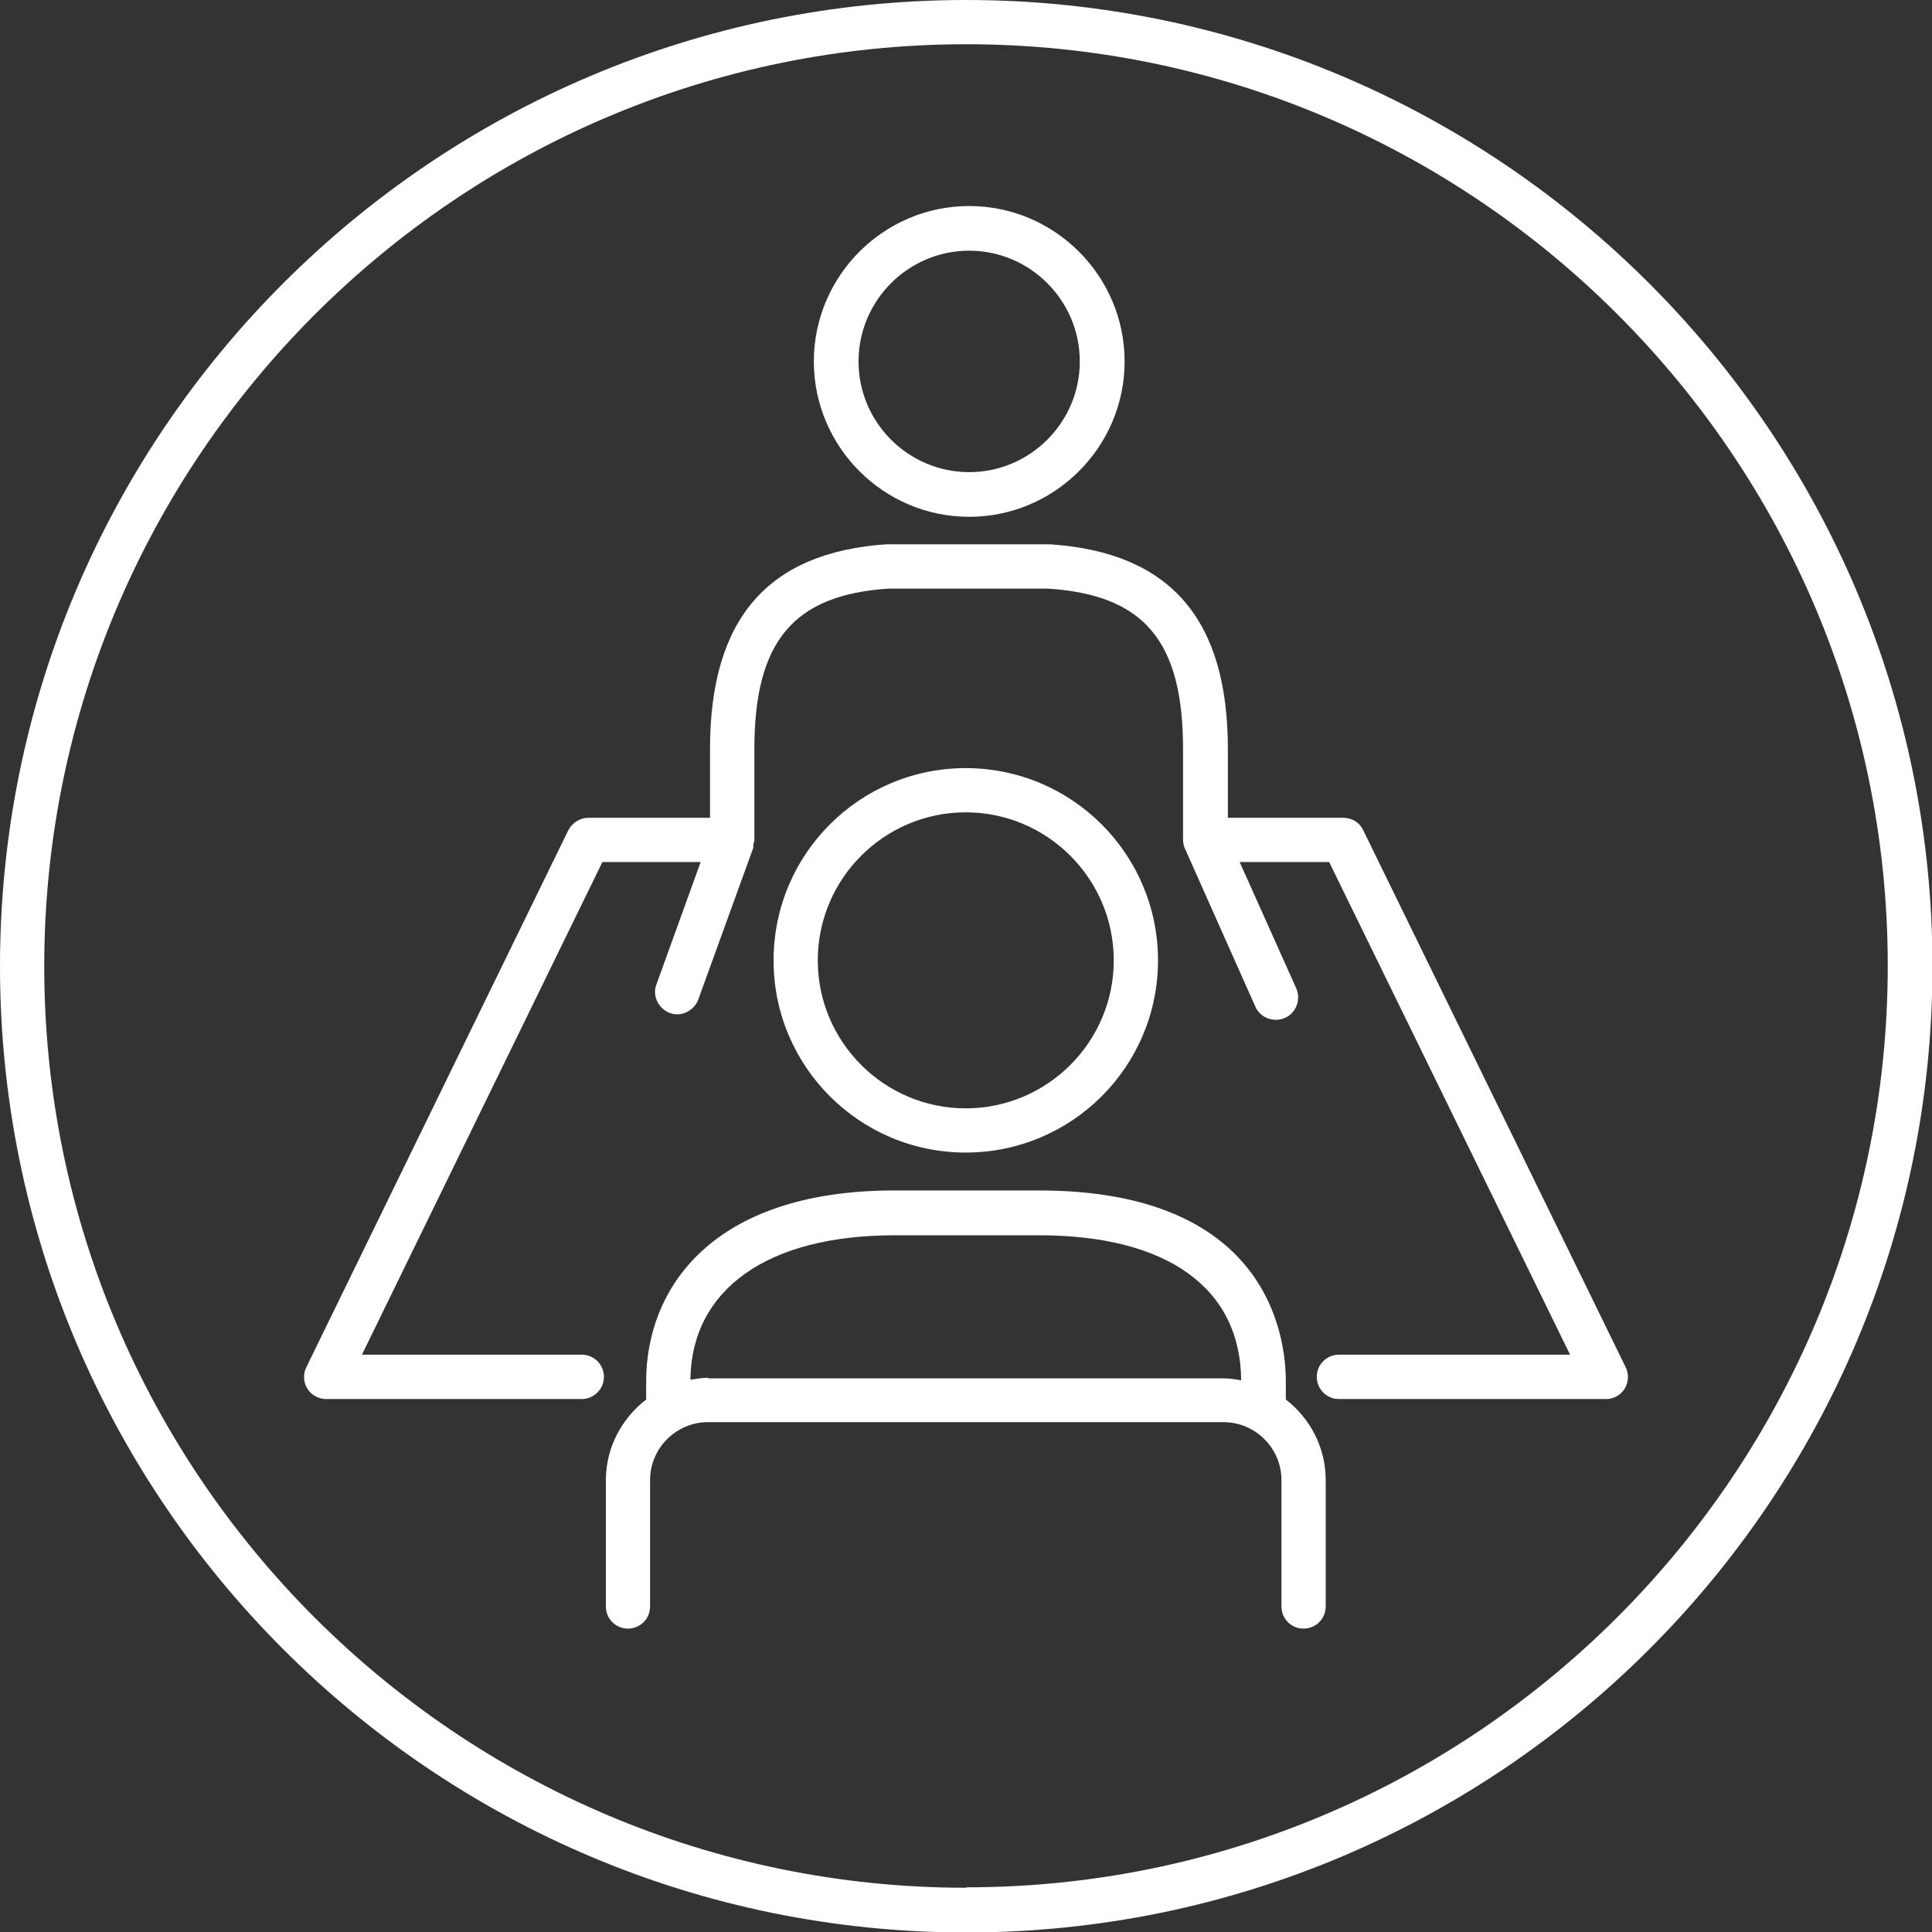
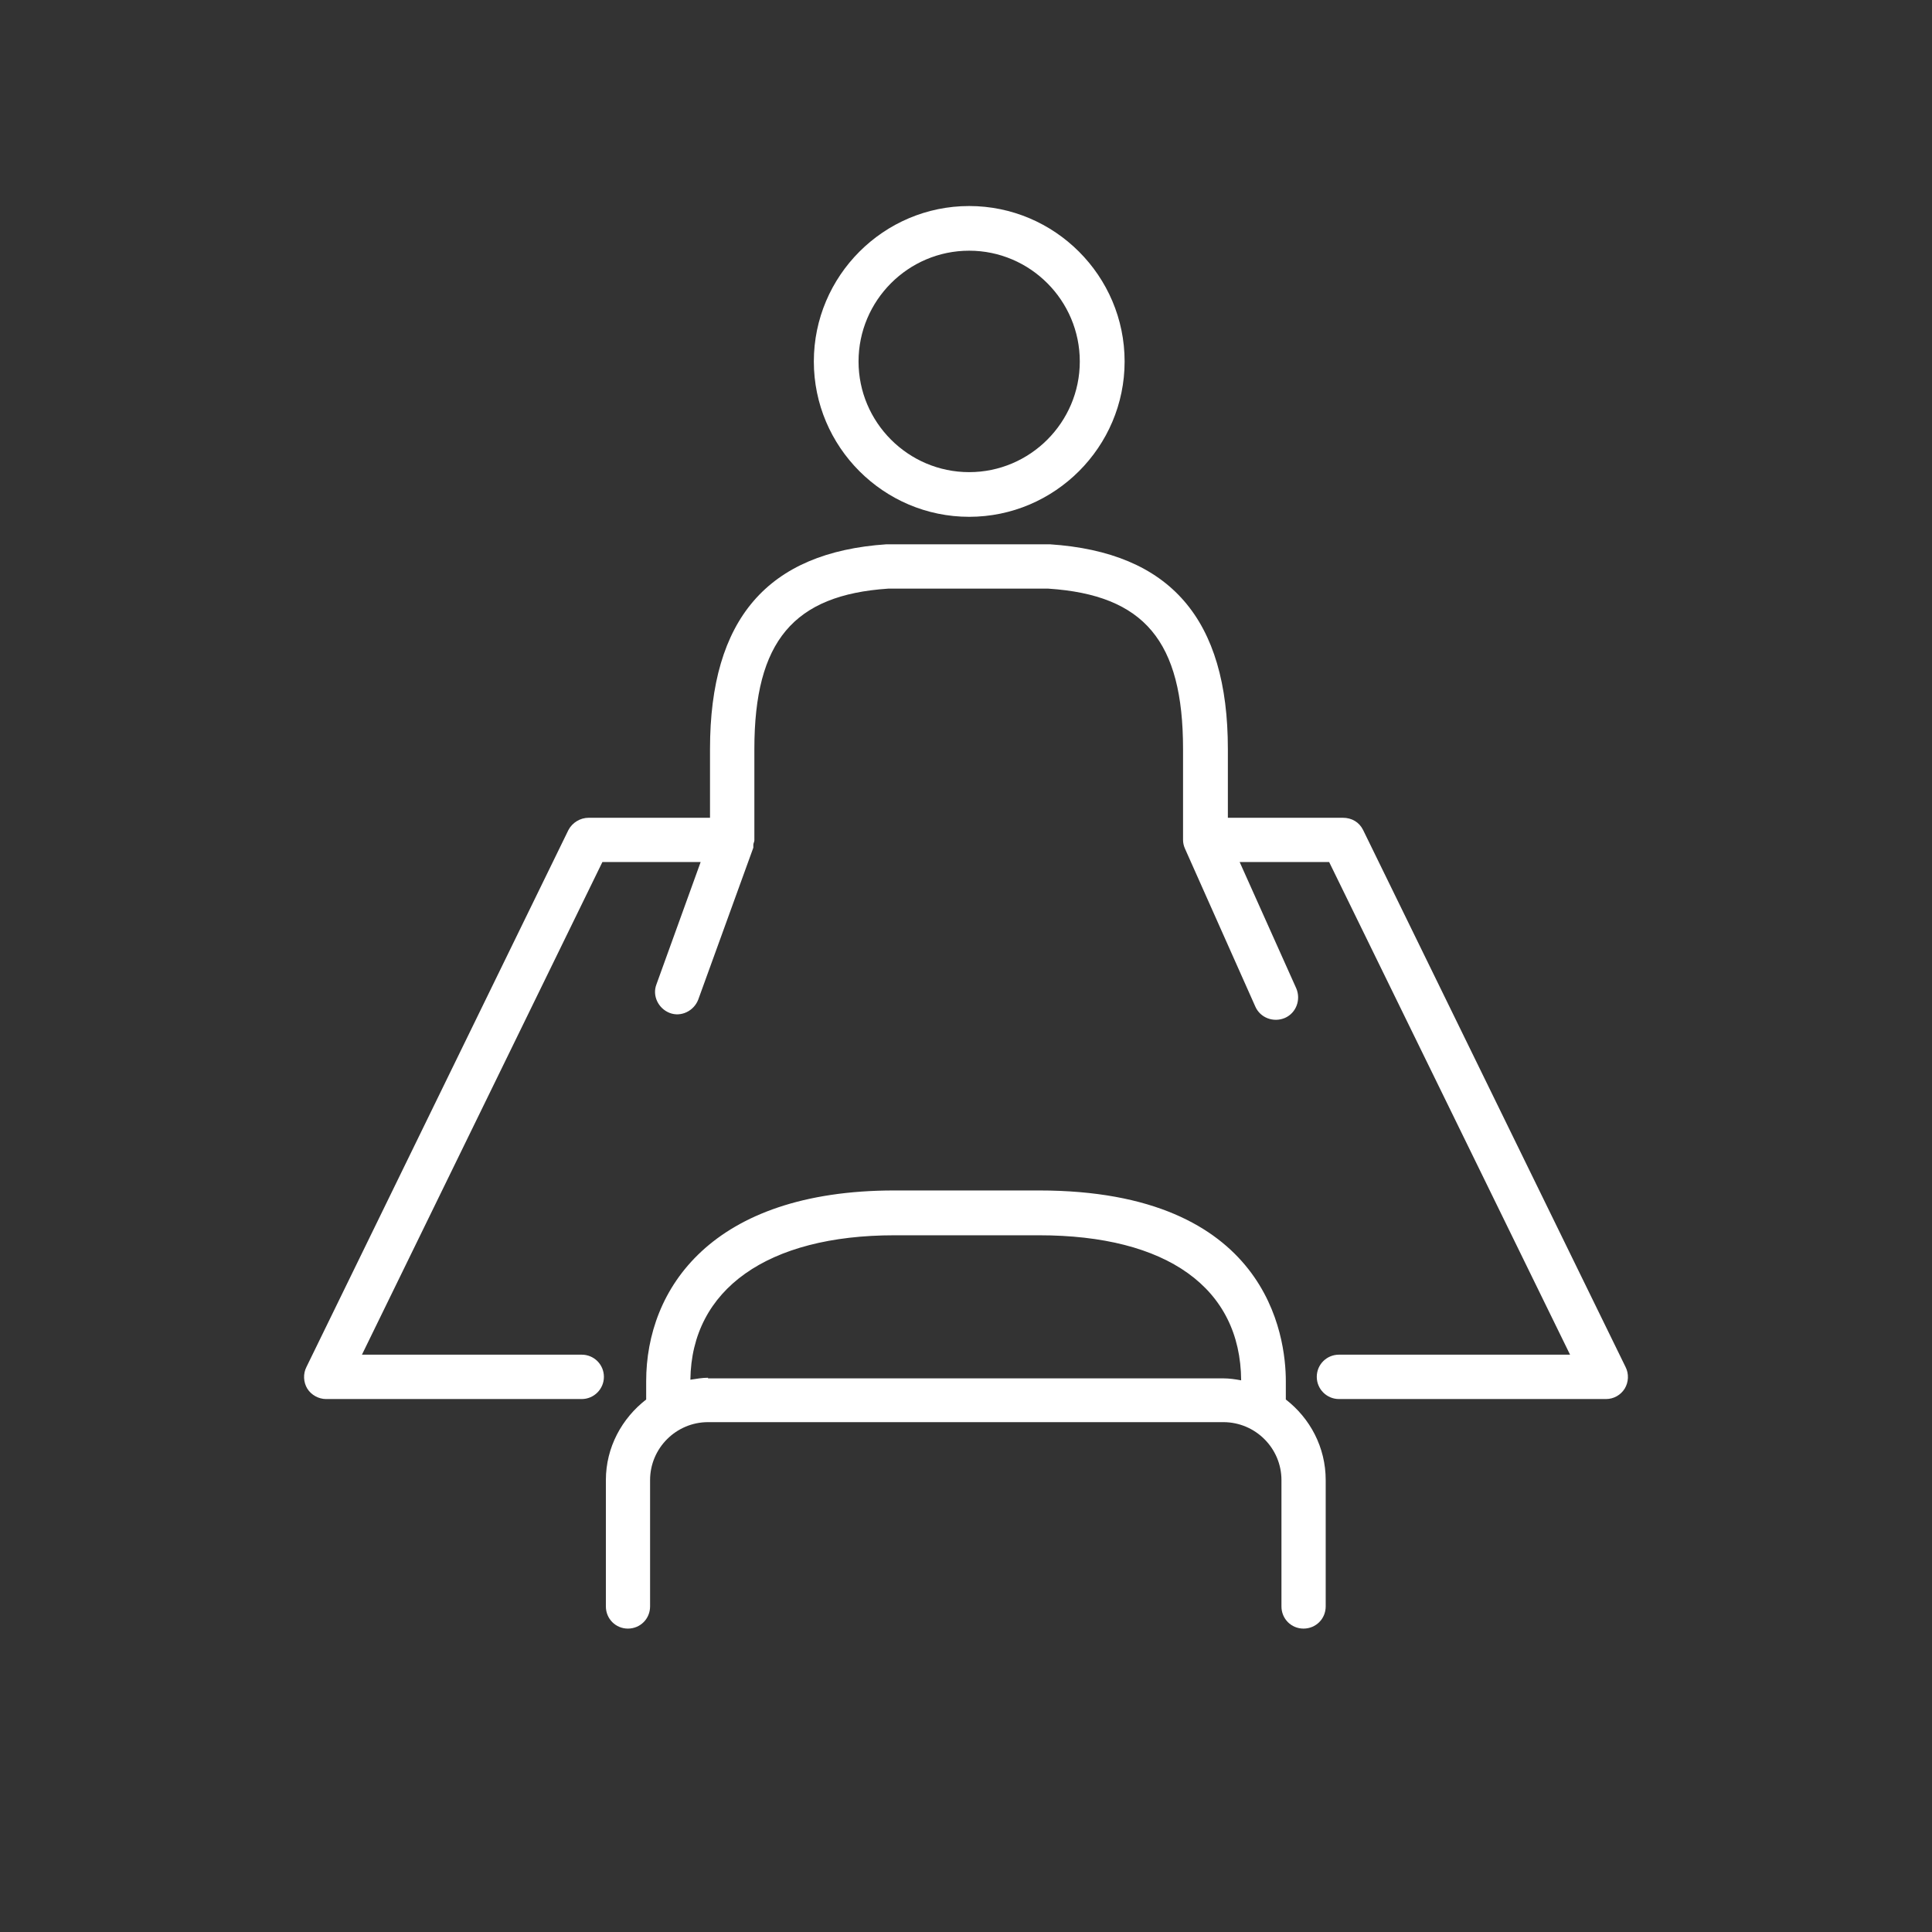
<svg xmlns="http://www.w3.org/2000/svg" width="50px" height="50px" viewBox="0 0 50 50" version="1.1">
  <rect x="0" y="0" width="50" height="50" fill="#333333" stroke="none" />
  <g id="surface1">
-     <path style=" stroke:none;fill-rule:nonzero;fill:rgb(100%,100%,100%);fill-opacity:1;" d="M 25.008 0 C 11.211 0 0 11.211 0 25.008 C 0 38.801 11.211 50.012 25.008 50.012 C 38.801 50.012 50.012 38.801 50.012 25.008 C 50.012 11.211 38.789 0 25.008 0 Z M 25.008 48.855 C 11.848 48.855 1.145 38.152 1.145 25.008 C 1.145 11.859 11.848 1.145 25.008 1.145 C 38.164 1.145 48.855 11.848 48.855 24.992 C 48.855 38.141 38.152 48.844 25.008 48.844 Z M 25.008 48.855 " />
    <path style=" stroke:none;fill-rule:nonzero;fill:rgb(100%,100%,100%);fill-opacity:1;" d="M 25.082 13.375 C 27.297 13.375 29.105 11.566 29.105 9.355 C 29.105 7.141 27.297 5.332 25.082 5.332 C 22.867 5.332 21.062 7.141 21.062 9.355 C 21.062 11.566 22.867 13.375 25.082 13.375 Z M 25.082 6.488 C 26.66 6.488 27.945 7.777 27.945 9.355 C 27.945 10.93 26.66 12.219 25.082 12.219 C 23.504 12.219 22.219 10.93 22.219 9.355 C 22.219 7.777 23.504 6.488 25.082 6.488 Z M 25.082 6.488 " />
-     <path style=" stroke:none;fill-rule:nonzero;fill:rgb(100%,100%,100%);fill-opacity:1;" d="M 29.969 24.855 C 29.969 22.105 27.742 19.879 24.992 19.879 C 22.246 19.879 20.02 22.105 20.02 24.855 C 20.02 27.602 22.246 29.828 24.992 29.828 C 27.742 29.828 29.969 27.602 29.969 24.855 Z M 21.164 24.855 C 21.164 22.742 22.883 21.023 24.992 21.023 C 27.105 21.023 28.824 22.742 28.824 24.855 C 28.824 26.965 27.105 28.684 24.992 28.684 C 22.883 28.684 21.164 26.965 21.164 24.855 Z M 21.164 24.855 " />
    <path style=" stroke:none;fill-rule:nonzero;fill:rgb(100%,100%,100%);fill-opacity:1;" d="M 33.277 36.219 L 33.277 35.746 C 33.277 34.59 32.82 30.809 26.891 30.809 L 23.148 30.809 C 18.402 30.809 16.723 33.367 16.723 35.746 L 16.723 36.219 C 16.098 36.703 15.68 37.453 15.68 38.305 L 15.68 41.574 C 15.68 41.895 15.934 42.148 16.25 42.148 C 16.57 42.148 16.824 41.895 16.824 41.574 L 16.824 38.305 C 16.824 37.477 17.5 36.805 18.324 36.805 L 31.66 36.805 C 32.488 36.805 33.164 37.477 33.164 38.305 L 33.164 41.574 C 33.164 41.895 33.418 42.148 33.734 42.148 C 34.055 42.148 34.309 41.895 34.309 41.574 L 34.309 38.305 C 34.309 37.453 33.902 36.703 33.277 36.219 Z M 18.324 35.656 C 18.172 35.656 18.02 35.684 17.867 35.707 C 17.895 33.367 19.863 31.969 23.148 31.969 L 26.891 31.969 C 30.199 31.969 32.105 33.328 32.121 35.723 C 31.969 35.695 31.816 35.672 31.66 35.672 L 18.324 35.672 Z M 18.324 35.656 " />
    <path style=" stroke:none;fill-rule:nonzero;fill:rgb(100%,100%,100%);fill-opacity:1;" d="M 34.754 21.164 L 31.777 21.164 L 31.777 19.383 C 31.777 16.023 30.289 14.293 27.168 14.086 L 22.945 14.086 C 19.863 14.293 18.375 16.023 18.375 19.383 L 18.375 21.164 L 15.234 21.164 C 15.016 21.164 14.812 21.289 14.711 21.48 L 7.93 35.379 C 7.84 35.555 7.852 35.773 7.953 35.938 C 8.055 36.102 8.246 36.207 8.438 36.207 L 15.055 36.207 C 15.371 36.207 15.629 35.949 15.629 35.633 C 15.629 35.312 15.371 35.059 15.055 35.059 L 9.367 35.059 L 15.59 22.309 L 18.133 22.309 L 16.988 25.477 C 16.875 25.77 17.039 26.102 17.332 26.215 C 17.625 26.328 17.957 26.164 18.07 25.871 L 19.496 21.938 C 19.496 21.938 19.496 21.887 19.496 21.863 C 19.496 21.824 19.523 21.785 19.523 21.75 L 19.523 19.383 C 19.523 16.594 20.539 15.398 22.984 15.234 L 27.133 15.234 C 29.613 15.398 30.617 16.594 30.617 19.383 L 30.617 21.734 C 30.617 21.812 30.633 21.887 30.668 21.965 L 32.488 26.051 C 32.617 26.344 32.961 26.469 33.254 26.344 C 33.547 26.215 33.672 25.871 33.547 25.578 L 32.082 22.309 L 34.398 22.309 L 40.633 35.059 L 34.652 35.059 C 34.336 35.059 34.078 35.312 34.078 35.633 C 34.078 35.949 34.336 36.207 34.652 36.207 L 41.562 36.207 C 41.766 36.207 41.945 36.102 42.047 35.938 C 42.148 35.773 42.16 35.555 42.07 35.379 L 35.277 21.48 C 35.176 21.277 34.984 21.164 34.754 21.164 Z M 34.754 21.164 " />
  </g>
</svg>